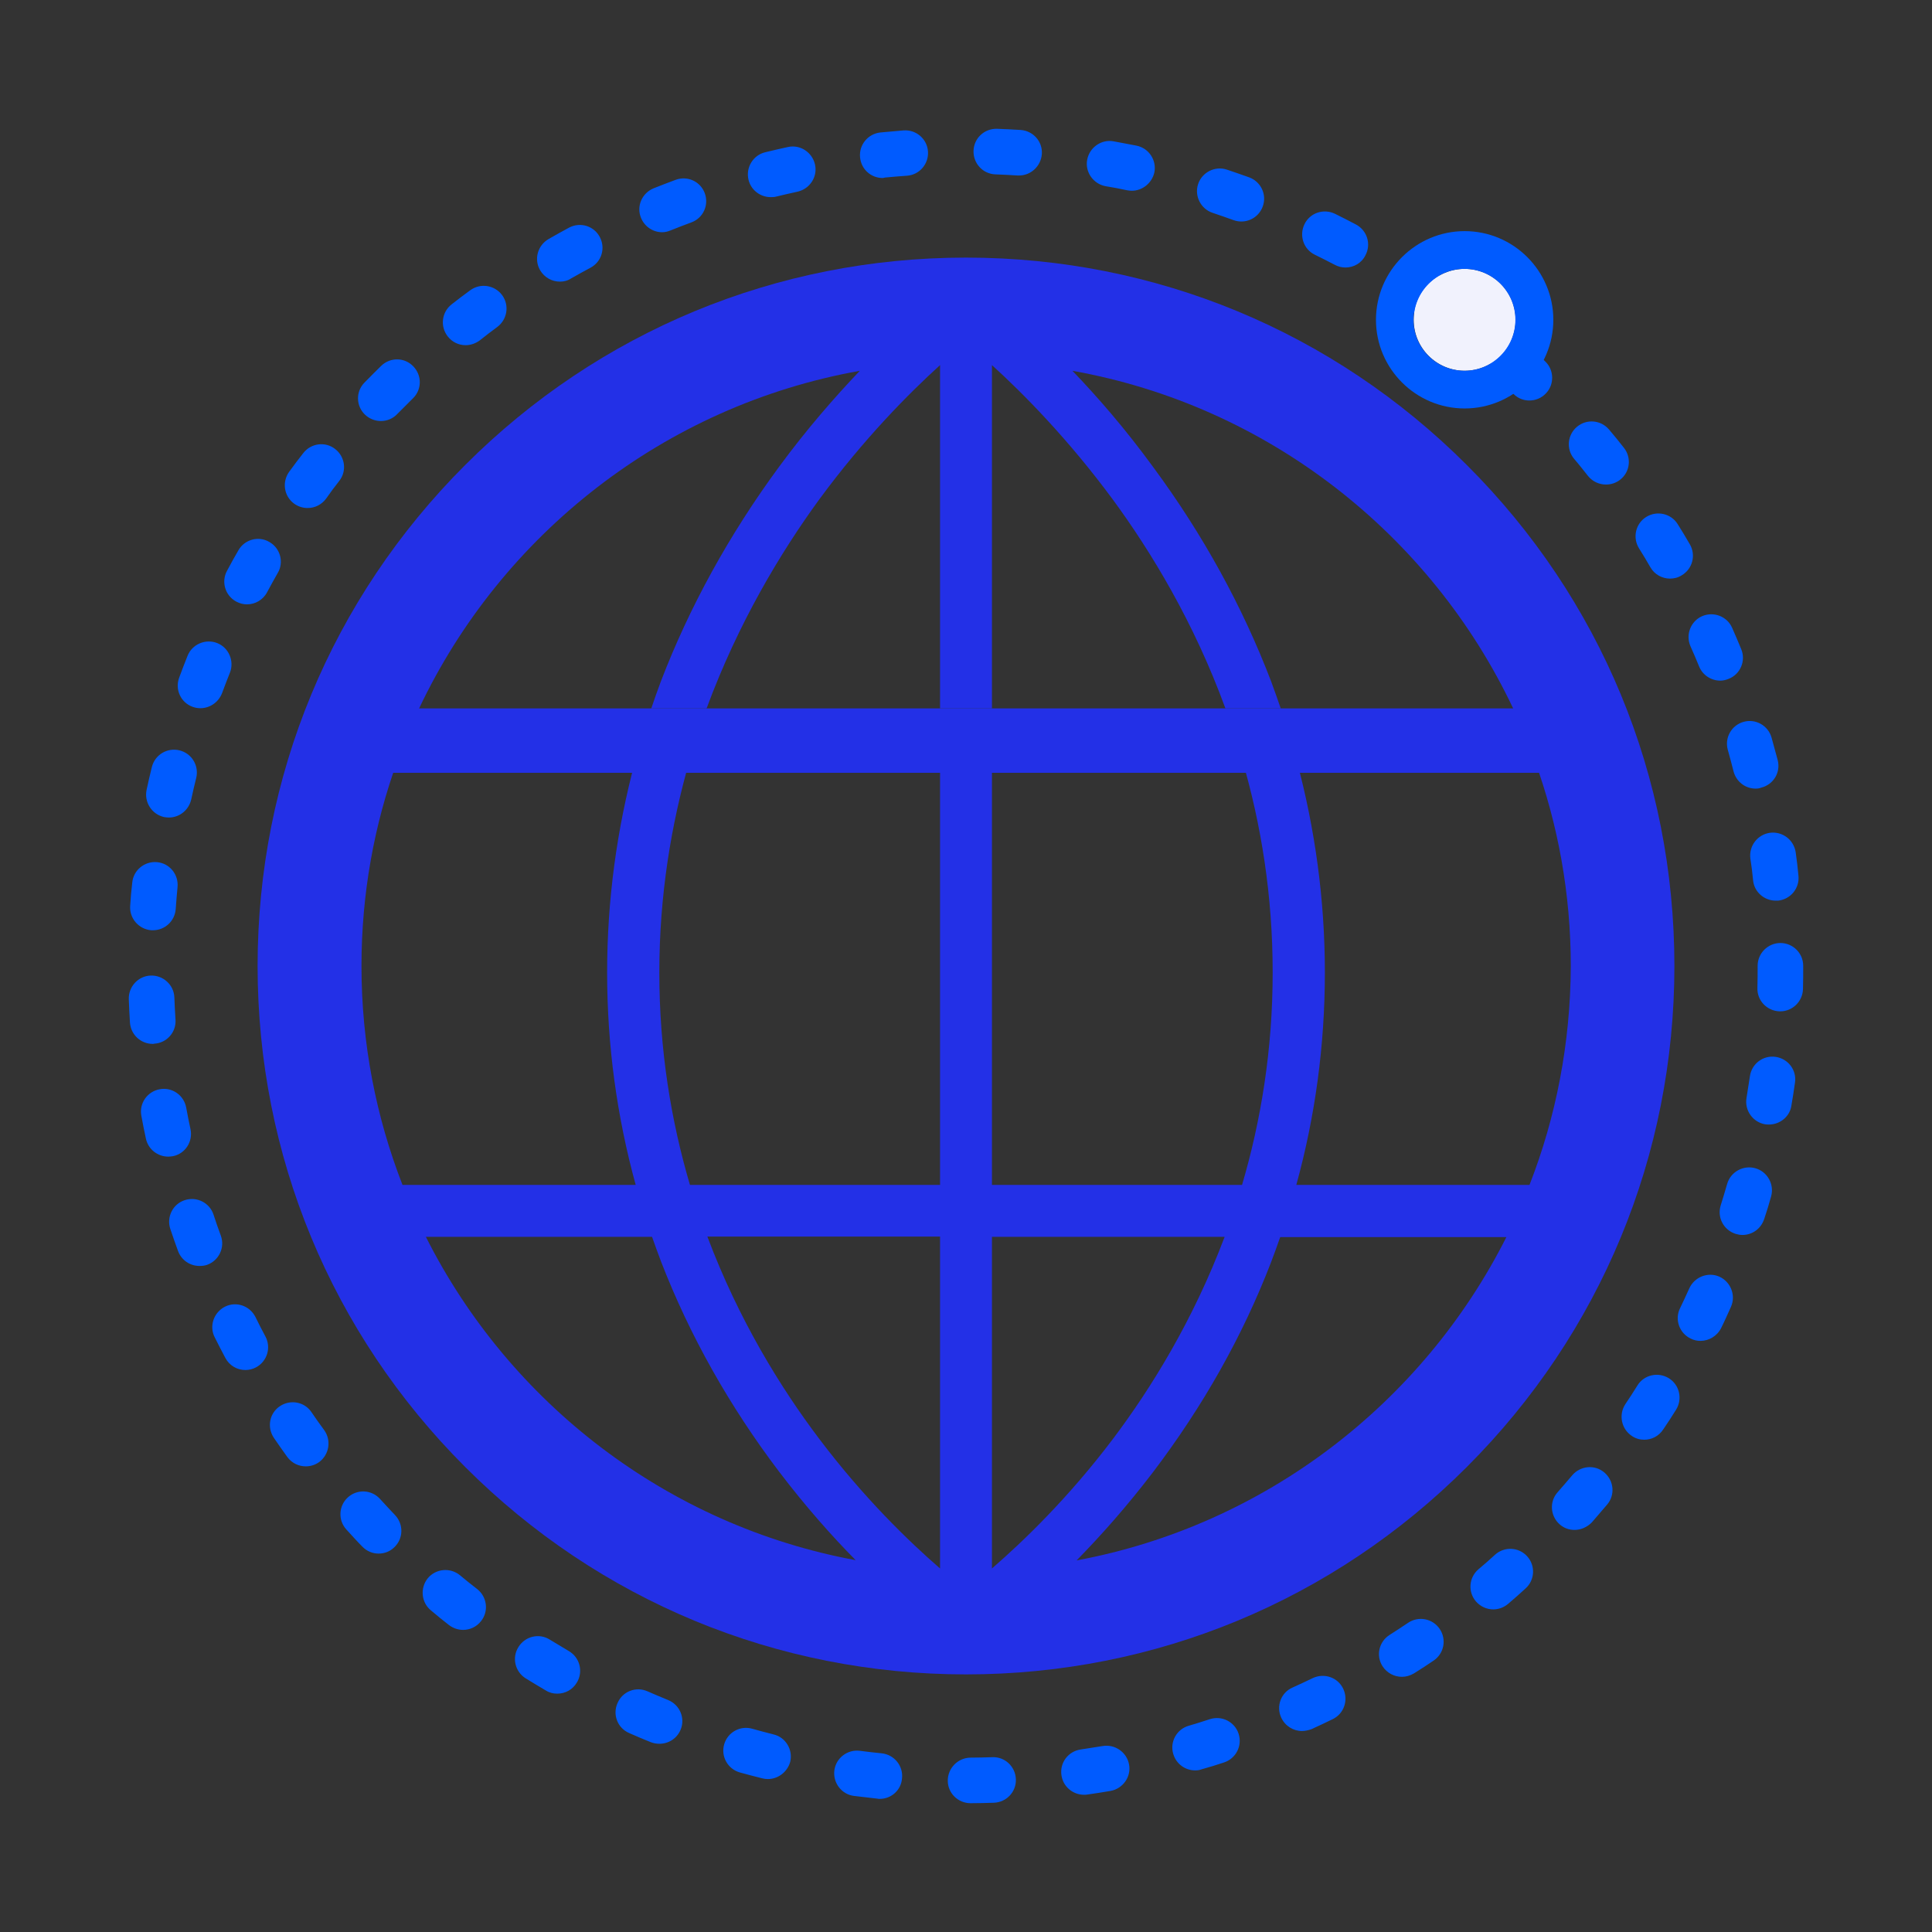
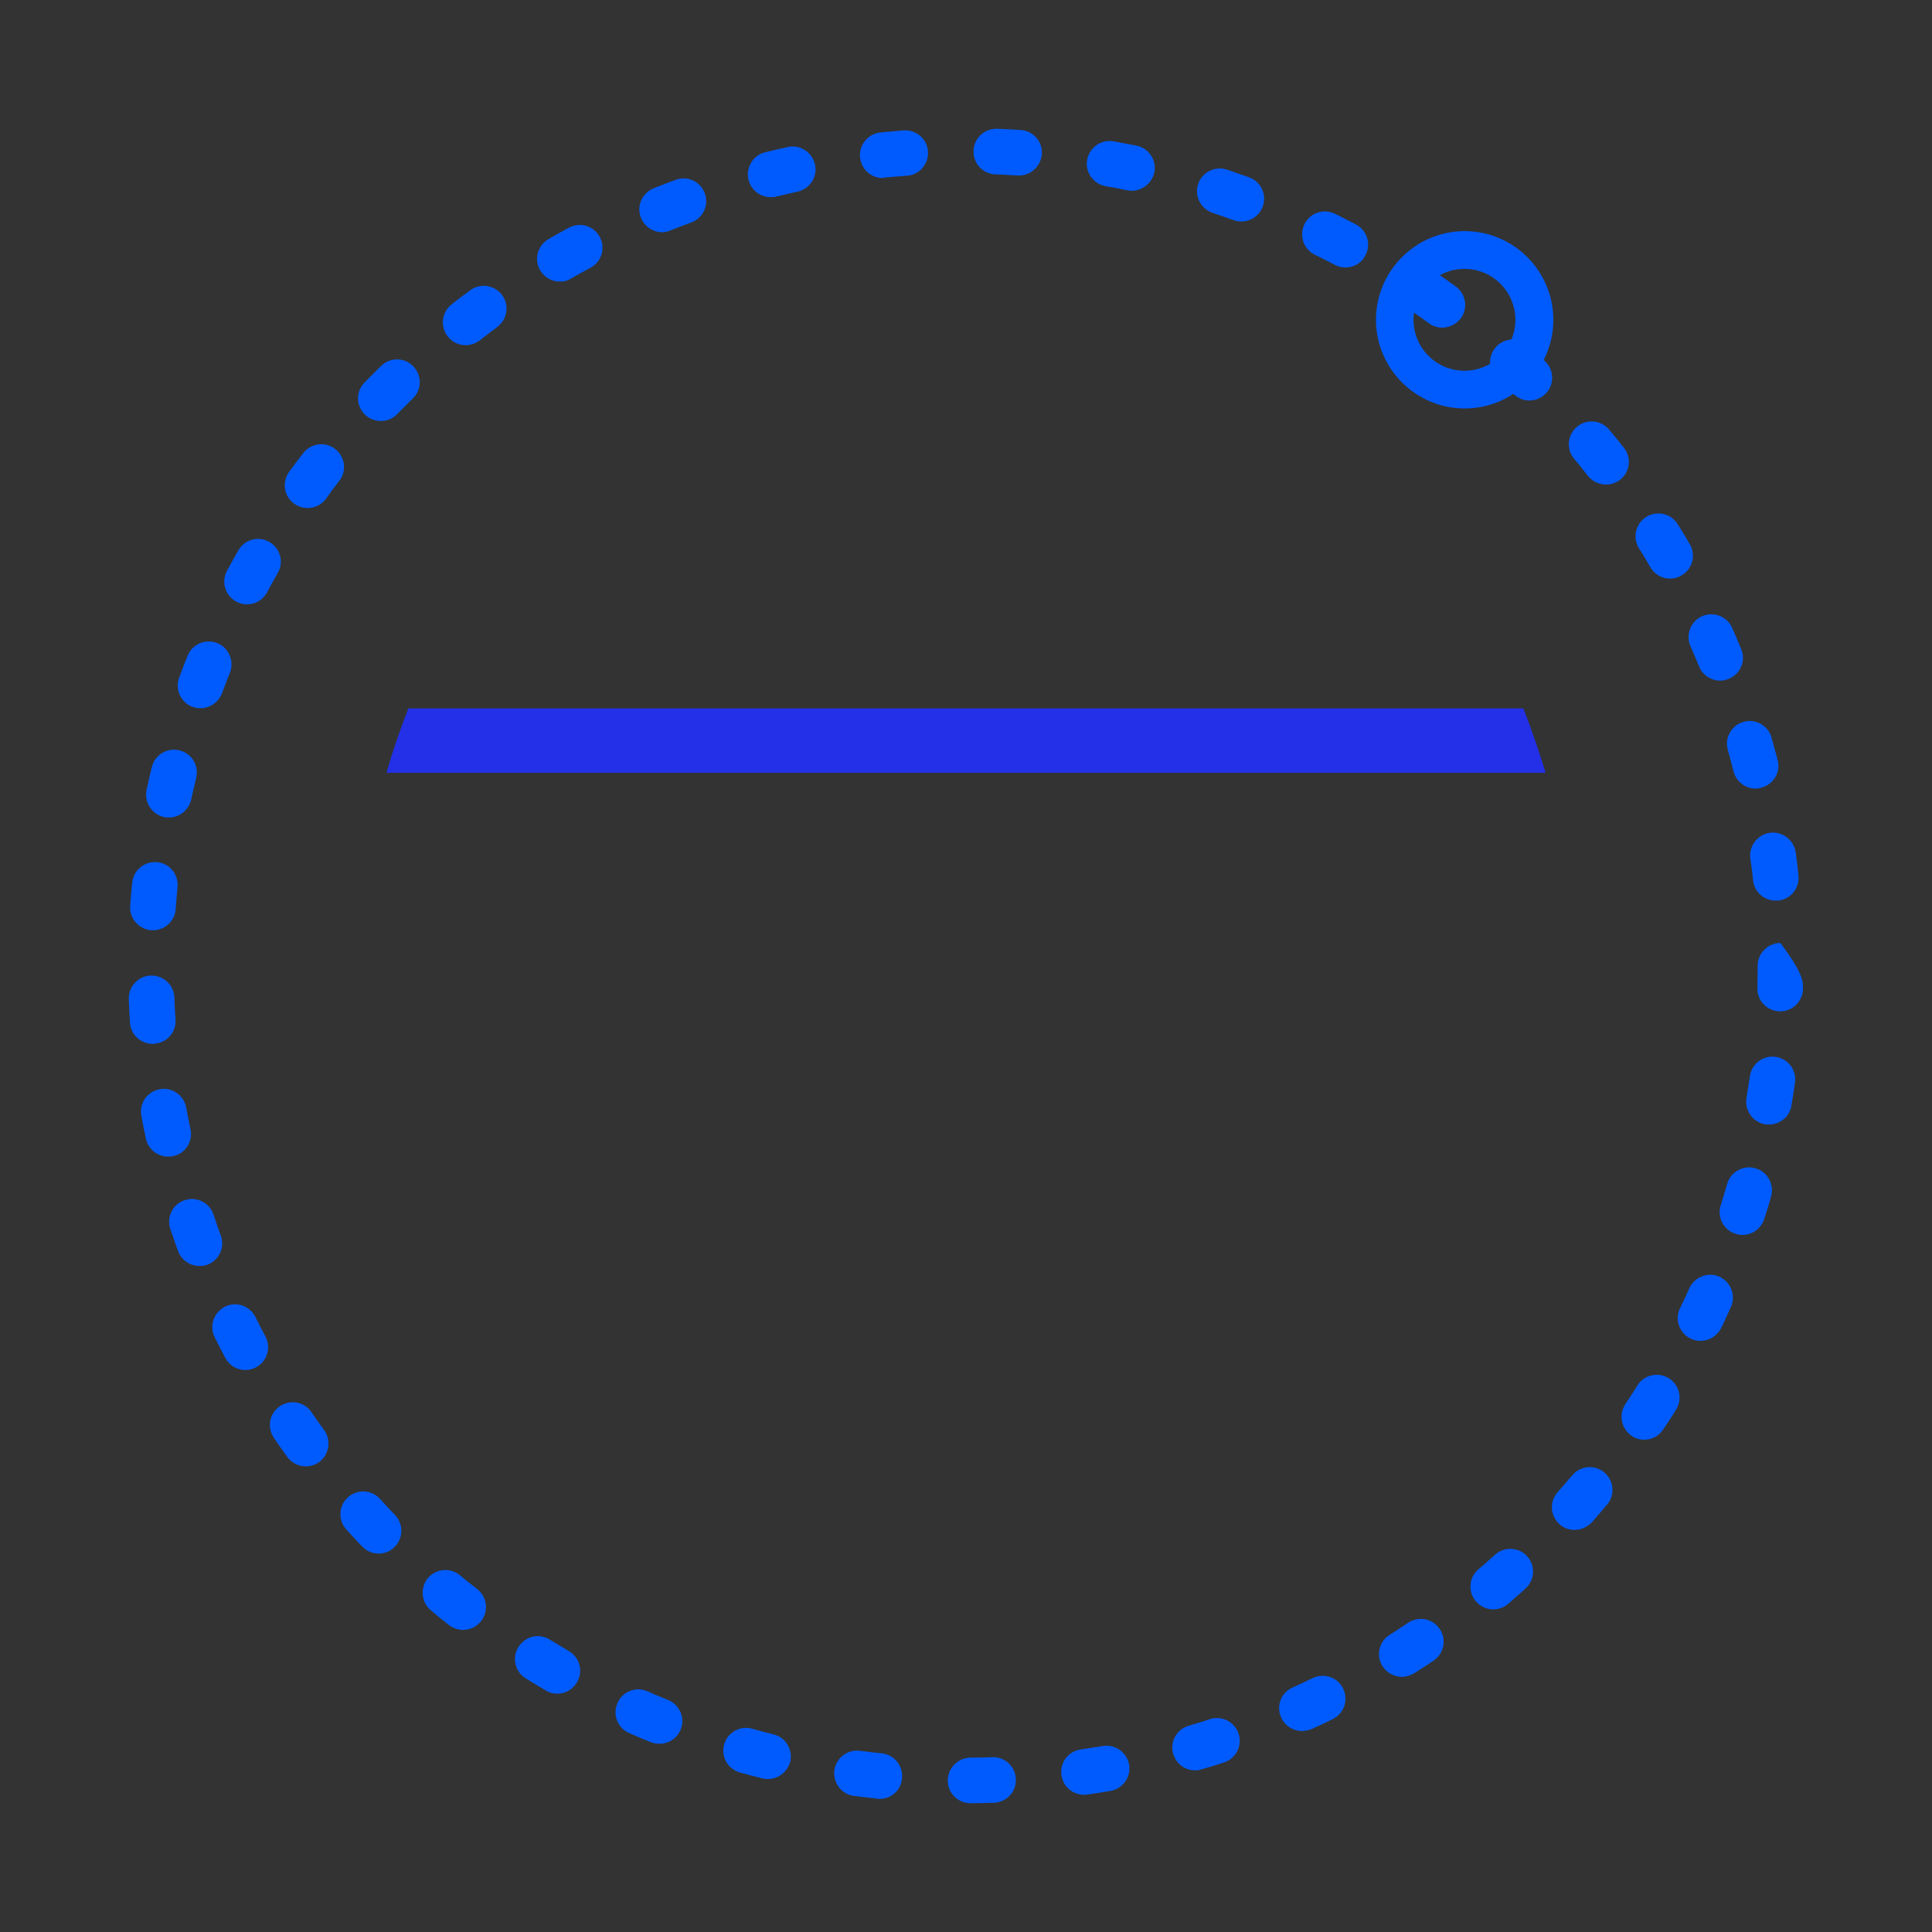
<svg xmlns="http://www.w3.org/2000/svg" width="60" height="60" viewBox="0 0 60 60" fill="none">
  <rect x="0" y="0" width="60" height="60" fill="#333333" stroke="none" />
-   <path d="M30.142 56C29.753 56 29.434 55.689 29.434 55.3C29.434 54.911 29.746 54.593 30.135 54.585C30.361 54.585 30.594 54.578 30.821 54.571C31.21 54.557 31.535 54.861 31.549 55.257C31.563 55.646 31.259 55.972 30.863 55.986C30.637 55.993 30.389 56 30.142 56C30.149 56 30.149 56 30.142 56ZM27.32 55.866C27.298 55.866 27.27 55.866 27.242 55.858L26.52 55.774C26.131 55.724 25.863 55.363 25.912 54.981C25.962 54.593 26.322 54.324 26.704 54.373C26.931 54.401 27.157 54.43 27.383 54.451C27.772 54.493 28.055 54.84 28.013 55.229C27.985 55.597 27.68 55.866 27.32 55.866ZM33.664 55.738C33.317 55.738 33.013 55.484 32.964 55.13C32.907 54.741 33.176 54.387 33.565 54.331L34.244 54.225C34.626 54.161 34.994 54.416 35.064 54.798C35.135 55.18 34.873 55.547 34.492 55.618C34.251 55.66 34.011 55.696 33.77 55.731C33.735 55.738 33.699 55.738 33.664 55.738ZM23.847 55.25C23.79 55.25 23.734 55.243 23.677 55.229C23.444 55.172 23.21 55.109 22.977 55.045C22.602 54.939 22.383 54.55 22.489 54.175C22.595 53.8 22.984 53.581 23.359 53.687C23.578 53.751 23.804 53.807 24.024 53.864C24.406 53.956 24.632 54.345 24.54 54.72C24.448 55.038 24.158 55.25 23.847 55.25ZM37.115 54.981C36.811 54.981 36.529 54.783 36.437 54.472C36.323 54.097 36.543 53.701 36.917 53.595C37.137 53.532 37.356 53.461 37.575 53.39C37.95 53.27 38.346 53.475 38.466 53.843C38.587 54.218 38.382 54.614 38.014 54.734C37.787 54.812 37.547 54.883 37.321 54.946C37.25 54.974 37.186 54.981 37.115 54.981ZM20.48 54.154C20.388 54.154 20.303 54.14 20.211 54.105C19.985 54.013 19.759 53.921 19.54 53.822C19.179 53.666 19.016 53.249 19.179 52.888C19.334 52.527 19.752 52.365 20.112 52.527C20.325 52.619 20.537 52.711 20.749 52.796C21.11 52.944 21.287 53.355 21.138 53.715C21.025 53.991 20.763 54.154 20.48 54.154ZM40.433 53.758C40.164 53.758 39.909 53.602 39.789 53.341C39.626 52.987 39.782 52.563 40.143 52.407C40.348 52.315 40.56 52.216 40.765 52.117C41.119 51.947 41.543 52.089 41.713 52.442C41.883 52.796 41.741 53.22 41.388 53.39C41.168 53.496 40.949 53.602 40.73 53.701C40.624 53.737 40.525 53.758 40.433 53.758ZM17.305 52.598C17.184 52.598 17.064 52.57 16.951 52.499C16.746 52.379 16.534 52.251 16.328 52.124C15.996 51.919 15.89 51.48 16.102 51.148C16.307 50.816 16.746 50.709 17.078 50.922C17.276 51.042 17.474 51.162 17.665 51.275C18.005 51.473 18.118 51.905 17.92 52.244C17.785 52.478 17.552 52.598 17.305 52.598ZM43.538 52.075C43.304 52.075 43.078 51.961 42.937 51.749C42.724 51.417 42.823 50.985 43.156 50.773C43.347 50.653 43.538 50.526 43.729 50.398C43.806 50.346 43.892 50.31 43.983 50.291C44.075 50.272 44.169 50.272 44.26 50.289C44.351 50.307 44.438 50.343 44.516 50.394C44.593 50.446 44.66 50.512 44.712 50.589C44.764 50.666 44.8 50.753 44.819 50.844C44.838 50.935 44.838 51.029 44.821 51.12C44.803 51.212 44.767 51.299 44.716 51.376C44.664 51.454 44.598 51.52 44.521 51.572C44.323 51.707 44.118 51.841 43.913 51.968C43.792 52.039 43.665 52.075 43.538 52.075ZM14.383 50.618C14.228 50.618 14.079 50.568 13.945 50.469C13.754 50.321 13.563 50.165 13.379 50.009C13.082 49.762 13.04 49.316 13.287 49.012C13.535 48.715 13.98 48.672 14.284 48.92C14.461 49.069 14.638 49.21 14.822 49.352C15.126 49.592 15.183 50.038 14.942 50.342C14.801 50.526 14.588 50.618 14.383 50.618ZM46.374 49.981C46.176 49.981 45.978 49.896 45.836 49.733C45.582 49.436 45.617 48.991 45.914 48.736C46.091 48.588 46.261 48.439 46.43 48.283C46.72 48.022 47.166 48.043 47.428 48.333C47.689 48.623 47.668 49.069 47.378 49.33C47.201 49.493 47.017 49.656 46.834 49.811C46.699 49.924 46.536 49.981 46.374 49.981ZM11.759 48.248C11.575 48.248 11.392 48.177 11.25 48.029C11.08 47.859 10.918 47.675 10.755 47.498C10.493 47.209 10.515 46.763 10.805 46.501C11.095 46.239 11.54 46.261 11.802 46.551C11.957 46.72 12.113 46.89 12.269 47.053C12.537 47.336 12.53 47.781 12.247 48.05C12.113 48.184 11.936 48.248 11.759 48.248ZM48.899 47.513C48.729 47.513 48.566 47.456 48.432 47.336C48.142 47.074 48.114 46.629 48.376 46.339C48.524 46.169 48.68 45.992 48.828 45.815C49.083 45.518 49.528 45.476 49.825 45.73C50.123 45.985 50.165 46.43 49.91 46.727C49.755 46.911 49.592 47.095 49.436 47.279C49.288 47.428 49.097 47.513 48.899 47.513ZM9.496 45.539C9.277 45.539 9.065 45.44 8.923 45.249C8.782 45.051 8.64 44.853 8.506 44.655C8.287 44.33 8.364 43.891 8.69 43.672C9.015 43.453 9.454 43.531 9.673 43.856C9.8 44.047 9.935 44.231 10.069 44.415C10.295 44.733 10.225 45.172 9.913 45.405C9.786 45.497 9.638 45.539 9.496 45.539ZM51.063 44.712C50.929 44.712 50.794 44.676 50.674 44.592C50.349 44.372 50.264 43.934 50.476 43.608C50.603 43.417 50.731 43.226 50.851 43.028C51.056 42.696 51.495 42.597 51.827 42.802C52.159 43.007 52.258 43.446 52.053 43.778C51.926 43.983 51.792 44.188 51.657 44.386C51.516 44.606 51.289 44.712 51.063 44.712ZM7.622 42.547C7.367 42.547 7.127 42.413 6.999 42.173C6.886 41.96 6.773 41.741 6.667 41.529C6.49 41.182 6.639 40.758 6.985 40.581C7.339 40.404 7.756 40.553 7.933 40.9C8.032 41.105 8.138 41.31 8.244 41.508C8.428 41.854 8.294 42.279 7.954 42.463C7.848 42.519 7.735 42.547 7.622 42.547ZM52.81 41.642C52.704 41.642 52.605 41.621 52.506 41.571C52.152 41.402 52.004 40.977 52.174 40.631C52.273 40.426 52.372 40.213 52.464 40.008C52.626 39.655 53.044 39.492 53.397 39.648C53.751 39.81 53.913 40.228 53.758 40.581C53.659 40.8 53.56 41.027 53.454 41.239C53.327 41.494 53.072 41.642 52.81 41.642ZM6.193 39.315C5.903 39.315 5.634 39.138 5.528 38.848C5.443 38.622 5.366 38.389 5.288 38.162C5.167 37.794 5.366 37.391 5.74 37.271C6.108 37.151 6.511 37.349 6.632 37.724C6.702 37.943 6.78 38.162 6.858 38.374C6.992 38.742 6.801 39.145 6.434 39.28C6.356 39.308 6.271 39.315 6.193 39.315ZM54.111 38.353C54.041 38.353 53.97 38.339 53.899 38.318C53.525 38.198 53.319 37.802 53.44 37.427C53.51 37.208 53.574 36.988 53.638 36.769C53.744 36.394 54.14 36.175 54.515 36.281C54.89 36.387 55.109 36.783 55.003 37.158C54.939 37.391 54.868 37.625 54.791 37.851C54.691 38.162 54.416 38.353 54.111 38.353ZM5.224 35.92C4.899 35.92 4.602 35.694 4.531 35.361C4.481 35.128 4.432 34.888 4.389 34.647C4.319 34.265 4.573 33.897 4.962 33.827C5.344 33.756 5.712 34.011 5.783 34.4C5.825 34.626 5.868 34.852 5.917 35.072C5.995 35.453 5.755 35.828 5.373 35.906C5.323 35.913 5.274 35.92 5.224 35.92ZM54.939 34.923C54.904 34.923 54.861 34.923 54.819 34.916C54.437 34.852 54.175 34.484 54.239 34.102L54.345 33.423C54.401 33.035 54.755 32.766 55.144 32.822C55.533 32.879 55.802 33.233 55.745 33.621C55.71 33.862 55.675 34.102 55.632 34.343C55.583 34.675 55.279 34.923 54.939 34.923ZM4.743 32.419C4.375 32.419 4.064 32.136 4.036 31.761C4.022 31.521 4.008 31.273 4 31.033C3.986 30.644 4.29 30.311 4.679 30.297C5.068 30.283 5.401 30.587 5.415 30.976C5.422 31.203 5.436 31.436 5.45 31.662C5.479 32.051 5.182 32.391 4.793 32.412C4.771 32.419 4.757 32.419 4.743 32.419ZM55.286 31.408H55.264C54.875 31.394 54.564 31.075 54.578 30.679C54.585 30.453 54.585 30.22 54.585 29.993C54.585 29.604 54.904 29.286 55.293 29.286C55.682 29.286 56 29.604 56 29.993C56 30.234 56 30.481 55.993 30.722C55.979 31.104 55.668 31.408 55.286 31.408ZM4.75 28.89H4.701C4.312 28.861 4.015 28.522 4.043 28.133C4.057 27.892 4.078 27.652 4.107 27.412C4.142 27.023 4.489 26.74 4.878 26.775C5.267 26.81 5.549 27.157 5.514 27.546C5.493 27.772 5.472 28.006 5.457 28.232C5.429 28.607 5.118 28.89 4.75 28.89ZM55.144 27.97C54.791 27.97 54.479 27.702 54.444 27.341C54.423 27.114 54.395 26.888 54.359 26.662C54.31 26.273 54.578 25.919 54.967 25.863C55.356 25.813 55.71 26.082 55.767 26.471C55.802 26.711 55.83 26.952 55.852 27.192C55.894 27.581 55.611 27.928 55.222 27.97H55.144ZM5.245 25.389C5.196 25.389 5.146 25.382 5.097 25.375C4.715 25.29 4.474 24.915 4.552 24.533C4.602 24.293 4.658 24.059 4.715 23.826C4.807 23.444 5.189 23.21 5.571 23.302C5.953 23.394 6.186 23.776 6.094 24.158C6.037 24.377 5.988 24.604 5.938 24.83C5.861 25.162 5.571 25.389 5.245 25.389ZM54.522 24.491C54.203 24.491 53.921 24.278 53.836 23.953C53.779 23.734 53.722 23.507 53.659 23.288C53.553 22.913 53.772 22.524 54.147 22.418C54.522 22.312 54.911 22.531 55.017 22.906L55.208 23.606C55.307 23.988 55.074 24.37 54.691 24.462C54.642 24.483 54.585 24.491 54.522 24.491ZM6.221 21.994C6.144 21.994 6.059 21.98 5.981 21.951C5.613 21.817 5.429 21.414 5.564 21.046C5.648 20.82 5.733 20.593 5.825 20.367C5.967 20.006 6.384 19.829 6.745 19.971C7.105 20.112 7.282 20.53 7.141 20.89C7.056 21.103 6.971 21.322 6.893 21.534C6.78 21.817 6.511 21.994 6.221 21.994ZM53.425 21.138C53.15 21.138 52.881 20.975 52.768 20.699C52.683 20.487 52.591 20.275 52.499 20.07C52.343 19.709 52.506 19.292 52.86 19.136C53.22 18.981 53.638 19.143 53.793 19.497C53.892 19.716 53.984 19.943 54.076 20.162C54.225 20.523 54.048 20.94 53.687 21.081C53.602 21.117 53.51 21.138 53.425 21.138ZM7.671 18.769C7.558 18.769 7.445 18.74 7.339 18.684C6.992 18.5 6.865 18.068 7.049 17.729C7.162 17.517 7.282 17.297 7.403 17.092C7.593 16.753 8.032 16.633 8.364 16.831C8.704 17.022 8.824 17.46 8.626 17.793C8.513 17.991 8.4 18.196 8.294 18.394C8.166 18.634 7.919 18.769 7.671 18.769ZM51.862 17.969C51.622 17.969 51.381 17.842 51.254 17.616C51.141 17.418 51.021 17.22 50.901 17.029C50.695 16.696 50.794 16.258 51.127 16.053C51.459 15.848 51.898 15.947 52.103 16.279C52.23 16.484 52.358 16.689 52.478 16.901C52.676 17.241 52.563 17.672 52.223 17.87C52.11 17.941 51.983 17.969 51.862 17.969ZM9.553 15.777C9.411 15.777 9.263 15.734 9.135 15.642C8.817 15.409 8.753 14.97 8.98 14.652C9.121 14.454 9.27 14.263 9.418 14.072C9.659 13.761 10.104 13.704 10.409 13.945C10.72 14.185 10.776 14.631 10.536 14.935C10.394 15.112 10.26 15.296 10.126 15.487C9.984 15.678 9.772 15.777 9.553 15.777ZM49.875 15.048C49.663 15.048 49.458 14.956 49.316 14.78C49.175 14.603 49.033 14.419 48.885 14.249C48.637 13.952 48.672 13.506 48.977 13.252C49.274 13.004 49.719 13.04 49.974 13.344C50.13 13.528 50.285 13.719 50.434 13.909C50.674 14.214 50.625 14.659 50.313 14.9C50.186 14.999 50.031 15.048 49.875 15.048ZM11.83 13.075C11.653 13.075 11.476 13.011 11.335 12.877C11.052 12.608 11.045 12.155 11.321 11.88C11.491 11.71 11.66 11.533 11.837 11.363C12.12 11.088 12.566 11.095 12.835 11.377C13.11 11.66 13.103 12.106 12.82 12.375L12.332 12.863C12.198 13.004 12.014 13.075 11.83 13.075ZM47.498 12.438C47.322 12.438 47.145 12.375 47.01 12.24C46.848 12.085 46.678 11.922 46.508 11.774C46.218 11.512 46.197 11.066 46.459 10.776C46.72 10.486 47.166 10.465 47.456 10.727C47.633 10.889 47.817 11.059 47.986 11.222C48.269 11.491 48.276 11.943 48.008 12.219C47.873 12.361 47.689 12.438 47.498 12.438ZM14.461 10.72C14.249 10.72 14.044 10.628 13.902 10.444C13.662 10.133 13.719 9.694 14.023 9.454C14.214 9.305 14.405 9.157 14.603 9.015C14.921 8.782 15.36 8.852 15.593 9.164C15.826 9.482 15.755 9.92 15.444 10.154C15.26 10.288 15.076 10.43 14.9 10.571C14.765 10.67 14.61 10.72 14.461 10.72ZM44.789 10.175C44.648 10.175 44.5 10.133 44.379 10.041C44.195 9.906 44.005 9.772 43.813 9.645C43.488 9.425 43.41 8.987 43.63 8.661C43.849 8.336 44.287 8.258 44.613 8.478C44.811 8.612 45.016 8.753 45.207 8.895C45.525 9.121 45.596 9.567 45.37 9.885C45.221 10.069 45.009 10.175 44.789 10.175ZM17.389 8.746C17.142 8.746 16.908 8.619 16.774 8.393C16.576 8.053 16.696 7.622 17.036 7.424C17.248 7.303 17.46 7.183 17.672 7.07C18.019 6.886 18.443 7.013 18.627 7.36C18.811 7.707 18.684 8.131 18.337 8.315C18.139 8.421 17.934 8.534 17.736 8.647C17.63 8.718 17.51 8.746 17.389 8.746ZM41.784 8.308C41.67 8.308 41.557 8.28 41.451 8.223C41.246 8.117 41.041 8.011 40.836 7.912C40.482 7.742 40.341 7.318 40.511 6.964C40.68 6.61 41.105 6.469 41.458 6.639C41.678 6.745 41.89 6.858 42.109 6.971C42.456 7.155 42.59 7.579 42.406 7.926C42.286 8.173 42.038 8.308 41.784 8.308ZM20.565 7.212C20.282 7.212 20.02 7.042 19.907 6.766C19.759 6.405 19.936 5.995 20.303 5.846C20.53 5.755 20.756 5.67 20.982 5.585C21.35 5.45 21.753 5.634 21.888 6.002C22.022 6.37 21.838 6.773 21.47 6.907C21.258 6.985 21.039 7.07 20.827 7.155C20.742 7.19 20.657 7.212 20.565 7.212ZM38.551 6.879C38.474 6.879 38.389 6.865 38.311 6.837C38.092 6.759 37.872 6.681 37.66 6.61C37.292 6.49 37.087 6.087 37.208 5.719C37.328 5.351 37.731 5.146 38.099 5.267C38.325 5.344 38.558 5.422 38.792 5.507C39.16 5.641 39.35 6.045 39.216 6.412C39.11 6.702 38.841 6.879 38.551 6.879ZM23.932 6.122C23.613 6.122 23.323 5.903 23.246 5.585C23.154 5.203 23.387 4.821 23.762 4.729C23.995 4.672 24.236 4.616 24.469 4.566C24.851 4.481 25.226 4.729 25.311 5.111C25.396 5.493 25.148 5.868 24.766 5.953C24.547 6.002 24.321 6.052 24.094 6.108C24.045 6.122 23.981 6.122 23.932 6.122ZM35.149 5.924C35.1 5.924 35.05 5.917 35.008 5.91C34.788 5.861 34.555 5.818 34.336 5.783C33.954 5.712 33.692 5.344 33.763 4.962C33.834 4.58 34.202 4.319 34.583 4.389C34.824 4.432 35.064 4.481 35.298 4.524C35.68 4.602 35.927 4.977 35.849 5.358C35.772 5.691 35.475 5.924 35.149 5.924ZM27.412 5.528C27.051 5.528 26.747 5.259 26.711 4.892C26.669 4.503 26.952 4.156 27.341 4.114L28.062 4.05C28.451 4.022 28.791 4.312 28.819 4.701C28.847 5.09 28.557 5.429 28.168 5.457C27.942 5.472 27.709 5.493 27.482 5.514C27.454 5.521 27.433 5.528 27.412 5.528ZM31.648 5.45H31.599C31.372 5.436 31.139 5.422 30.913 5.415C30.524 5.401 30.22 5.076 30.234 4.679C30.248 4.29 30.573 3.986 30.969 4C31.21 4.008 31.457 4.022 31.698 4.036C32.087 4.064 32.384 4.397 32.355 4.786C32.327 5.16 32.016 5.45 31.648 5.45Z" fill="#005BFF" />
-   <path d="M45.486 8.35C44.613 8.35 43.904 9.059 43.904 9.932C43.904 10.805 44.613 11.514 45.486 11.514C46.359 11.514 47.068 10.805 47.068 9.932C47.068 9.059 46.359 8.35 45.486 8.35Z" fill="#F1F2FD" />
+   <path d="M30.142 56C29.753 56 29.434 55.689 29.434 55.3C29.434 54.911 29.746 54.593 30.135 54.585C30.361 54.585 30.594 54.578 30.821 54.571C31.21 54.557 31.535 54.861 31.549 55.257C31.563 55.646 31.259 55.972 30.863 55.986C30.637 55.993 30.389 56 30.142 56C30.149 56 30.149 56 30.142 56ZM27.32 55.866C27.298 55.866 27.27 55.866 27.242 55.858L26.52 55.774C26.131 55.724 25.863 55.363 25.912 54.981C25.962 54.593 26.322 54.324 26.704 54.373C26.931 54.401 27.157 54.43 27.383 54.451C27.772 54.493 28.055 54.84 28.013 55.229C27.985 55.597 27.68 55.866 27.32 55.866ZM33.664 55.738C33.317 55.738 33.013 55.484 32.964 55.13C32.907 54.741 33.176 54.387 33.565 54.331L34.244 54.225C34.626 54.161 34.994 54.416 35.064 54.798C35.135 55.18 34.873 55.547 34.492 55.618C34.251 55.66 34.011 55.696 33.77 55.731C33.735 55.738 33.699 55.738 33.664 55.738ZM23.847 55.25C23.79 55.25 23.734 55.243 23.677 55.229C23.444 55.172 23.21 55.109 22.977 55.045C22.602 54.939 22.383 54.55 22.489 54.175C22.595 53.8 22.984 53.581 23.359 53.687C23.578 53.751 23.804 53.807 24.024 53.864C24.406 53.956 24.632 54.345 24.54 54.72C24.448 55.038 24.158 55.25 23.847 55.25ZM37.115 54.981C36.811 54.981 36.529 54.783 36.437 54.472C36.323 54.097 36.543 53.701 36.917 53.595C37.137 53.532 37.356 53.461 37.575 53.39C37.95 53.27 38.346 53.475 38.466 53.843C38.587 54.218 38.382 54.614 38.014 54.734C37.787 54.812 37.547 54.883 37.321 54.946C37.25 54.974 37.186 54.981 37.115 54.981ZM20.48 54.154C20.388 54.154 20.303 54.14 20.211 54.105C19.985 54.013 19.759 53.921 19.54 53.822C19.179 53.666 19.016 53.249 19.179 52.888C19.334 52.527 19.752 52.365 20.112 52.527C20.325 52.619 20.537 52.711 20.749 52.796C21.11 52.944 21.287 53.355 21.138 53.715C21.025 53.991 20.763 54.154 20.48 54.154ZM40.433 53.758C40.164 53.758 39.909 53.602 39.789 53.341C39.626 52.987 39.782 52.563 40.143 52.407C40.348 52.315 40.56 52.216 40.765 52.117C41.119 51.947 41.543 52.089 41.713 52.442C41.883 52.796 41.741 53.22 41.388 53.39C41.168 53.496 40.949 53.602 40.73 53.701C40.624 53.737 40.525 53.758 40.433 53.758ZM17.305 52.598C17.184 52.598 17.064 52.57 16.951 52.499C16.746 52.379 16.534 52.251 16.328 52.124C15.996 51.919 15.89 51.48 16.102 51.148C16.307 50.816 16.746 50.709 17.078 50.922C17.276 51.042 17.474 51.162 17.665 51.275C18.005 51.473 18.118 51.905 17.92 52.244C17.785 52.478 17.552 52.598 17.305 52.598ZM43.538 52.075C43.304 52.075 43.078 51.961 42.937 51.749C42.724 51.417 42.823 50.985 43.156 50.773C43.347 50.653 43.538 50.526 43.729 50.398C43.806 50.346 43.892 50.31 43.983 50.291C44.075 50.272 44.169 50.272 44.26 50.289C44.351 50.307 44.438 50.343 44.516 50.394C44.593 50.446 44.66 50.512 44.712 50.589C44.764 50.666 44.8 50.753 44.819 50.844C44.838 50.935 44.838 51.029 44.821 51.12C44.803 51.212 44.767 51.299 44.716 51.376C44.664 51.454 44.598 51.52 44.521 51.572C44.323 51.707 44.118 51.841 43.913 51.968C43.792 52.039 43.665 52.075 43.538 52.075ZM14.383 50.618C14.228 50.618 14.079 50.568 13.945 50.469C13.754 50.321 13.563 50.165 13.379 50.009C13.082 49.762 13.04 49.316 13.287 49.012C13.535 48.715 13.98 48.672 14.284 48.92C14.461 49.069 14.638 49.21 14.822 49.352C15.126 49.592 15.183 50.038 14.942 50.342C14.801 50.526 14.588 50.618 14.383 50.618ZM46.374 49.981C46.176 49.981 45.978 49.896 45.836 49.733C45.582 49.436 45.617 48.991 45.914 48.736C46.091 48.588 46.261 48.439 46.43 48.283C46.72 48.022 47.166 48.043 47.428 48.333C47.689 48.623 47.668 49.069 47.378 49.33C47.201 49.493 47.017 49.656 46.834 49.811C46.699 49.924 46.536 49.981 46.374 49.981ZM11.759 48.248C11.575 48.248 11.392 48.177 11.25 48.029C11.08 47.859 10.918 47.675 10.755 47.498C10.493 47.209 10.515 46.763 10.805 46.501C11.095 46.239 11.54 46.261 11.802 46.551C11.957 46.72 12.113 46.89 12.269 47.053C12.537 47.336 12.53 47.781 12.247 48.05C12.113 48.184 11.936 48.248 11.759 48.248ZM48.899 47.513C48.729 47.513 48.566 47.456 48.432 47.336C48.142 47.074 48.114 46.629 48.376 46.339C48.524 46.169 48.68 45.992 48.828 45.815C49.083 45.518 49.528 45.476 49.825 45.73C50.123 45.985 50.165 46.43 49.91 46.727C49.755 46.911 49.592 47.095 49.436 47.279C49.288 47.428 49.097 47.513 48.899 47.513ZM9.496 45.539C9.277 45.539 9.065 45.44 8.923 45.249C8.782 45.051 8.64 44.853 8.506 44.655C8.287 44.33 8.364 43.891 8.69 43.672C9.015 43.453 9.454 43.531 9.673 43.856C9.8 44.047 9.935 44.231 10.069 44.415C10.295 44.733 10.225 45.172 9.913 45.405C9.786 45.497 9.638 45.539 9.496 45.539ZM51.063 44.712C50.929 44.712 50.794 44.676 50.674 44.592C50.349 44.372 50.264 43.934 50.476 43.608C50.603 43.417 50.731 43.226 50.851 43.028C51.056 42.696 51.495 42.597 51.827 42.802C52.159 43.007 52.258 43.446 52.053 43.778C51.926 43.983 51.792 44.188 51.657 44.386C51.516 44.606 51.289 44.712 51.063 44.712ZM7.622 42.547C7.367 42.547 7.127 42.413 6.999 42.173C6.886 41.96 6.773 41.741 6.667 41.529C6.49 41.182 6.639 40.758 6.985 40.581C7.339 40.404 7.756 40.553 7.933 40.9C8.032 41.105 8.138 41.31 8.244 41.508C8.428 41.854 8.294 42.279 7.954 42.463C7.848 42.519 7.735 42.547 7.622 42.547ZM52.81 41.642C52.704 41.642 52.605 41.621 52.506 41.571C52.152 41.402 52.004 40.977 52.174 40.631C52.273 40.426 52.372 40.213 52.464 40.008C52.626 39.655 53.044 39.492 53.397 39.648C53.751 39.81 53.913 40.228 53.758 40.581C53.659 40.8 53.56 41.027 53.454 41.239C53.327 41.494 53.072 41.642 52.81 41.642ZM6.193 39.315C5.903 39.315 5.634 39.138 5.528 38.848C5.443 38.622 5.366 38.389 5.288 38.162C5.167 37.794 5.366 37.391 5.74 37.271C6.108 37.151 6.511 37.349 6.632 37.724C6.702 37.943 6.78 38.162 6.858 38.374C6.992 38.742 6.801 39.145 6.434 39.28C6.356 39.308 6.271 39.315 6.193 39.315ZM54.111 38.353C54.041 38.353 53.97 38.339 53.899 38.318C53.525 38.198 53.319 37.802 53.44 37.427C53.51 37.208 53.574 36.988 53.638 36.769C53.744 36.394 54.14 36.175 54.515 36.281C54.89 36.387 55.109 36.783 55.003 37.158C54.939 37.391 54.868 37.625 54.791 37.851C54.691 38.162 54.416 38.353 54.111 38.353ZM5.224 35.92C4.899 35.92 4.602 35.694 4.531 35.361C4.481 35.128 4.432 34.888 4.389 34.647C4.319 34.265 4.573 33.897 4.962 33.827C5.344 33.756 5.712 34.011 5.783 34.4C5.825 34.626 5.868 34.852 5.917 35.072C5.995 35.453 5.755 35.828 5.373 35.906C5.323 35.913 5.274 35.92 5.224 35.92ZM54.939 34.923C54.904 34.923 54.861 34.923 54.819 34.916C54.437 34.852 54.175 34.484 54.239 34.102L54.345 33.423C54.401 33.035 54.755 32.766 55.144 32.822C55.533 32.879 55.802 33.233 55.745 33.621C55.71 33.862 55.675 34.102 55.632 34.343C55.583 34.675 55.279 34.923 54.939 34.923ZM4.743 32.419C4.375 32.419 4.064 32.136 4.036 31.761C4.022 31.521 4.008 31.273 4 31.033C3.986 30.644 4.29 30.311 4.679 30.297C5.068 30.283 5.401 30.587 5.415 30.976C5.422 31.203 5.436 31.436 5.45 31.662C5.479 32.051 5.182 32.391 4.793 32.412C4.771 32.419 4.757 32.419 4.743 32.419ZM55.286 31.408H55.264C54.875 31.394 54.564 31.075 54.578 30.679C54.585 30.453 54.585 30.22 54.585 29.993C54.585 29.604 54.904 29.286 55.293 29.286C56 30.234 56 30.481 55.993 30.722C55.979 31.104 55.668 31.408 55.286 31.408ZM4.75 28.89H4.701C4.312 28.861 4.015 28.522 4.043 28.133C4.057 27.892 4.078 27.652 4.107 27.412C4.142 27.023 4.489 26.74 4.878 26.775C5.267 26.81 5.549 27.157 5.514 27.546C5.493 27.772 5.472 28.006 5.457 28.232C5.429 28.607 5.118 28.89 4.75 28.89ZM55.144 27.97C54.791 27.97 54.479 27.702 54.444 27.341C54.423 27.114 54.395 26.888 54.359 26.662C54.31 26.273 54.578 25.919 54.967 25.863C55.356 25.813 55.71 26.082 55.767 26.471C55.802 26.711 55.83 26.952 55.852 27.192C55.894 27.581 55.611 27.928 55.222 27.97H55.144ZM5.245 25.389C5.196 25.389 5.146 25.382 5.097 25.375C4.715 25.29 4.474 24.915 4.552 24.533C4.602 24.293 4.658 24.059 4.715 23.826C4.807 23.444 5.189 23.21 5.571 23.302C5.953 23.394 6.186 23.776 6.094 24.158C6.037 24.377 5.988 24.604 5.938 24.83C5.861 25.162 5.571 25.389 5.245 25.389ZM54.522 24.491C54.203 24.491 53.921 24.278 53.836 23.953C53.779 23.734 53.722 23.507 53.659 23.288C53.553 22.913 53.772 22.524 54.147 22.418C54.522 22.312 54.911 22.531 55.017 22.906L55.208 23.606C55.307 23.988 55.074 24.37 54.691 24.462C54.642 24.483 54.585 24.491 54.522 24.491ZM6.221 21.994C6.144 21.994 6.059 21.98 5.981 21.951C5.613 21.817 5.429 21.414 5.564 21.046C5.648 20.82 5.733 20.593 5.825 20.367C5.967 20.006 6.384 19.829 6.745 19.971C7.105 20.112 7.282 20.53 7.141 20.89C7.056 21.103 6.971 21.322 6.893 21.534C6.78 21.817 6.511 21.994 6.221 21.994ZM53.425 21.138C53.15 21.138 52.881 20.975 52.768 20.699C52.683 20.487 52.591 20.275 52.499 20.07C52.343 19.709 52.506 19.292 52.86 19.136C53.22 18.981 53.638 19.143 53.793 19.497C53.892 19.716 53.984 19.943 54.076 20.162C54.225 20.523 54.048 20.94 53.687 21.081C53.602 21.117 53.51 21.138 53.425 21.138ZM7.671 18.769C7.558 18.769 7.445 18.74 7.339 18.684C6.992 18.5 6.865 18.068 7.049 17.729C7.162 17.517 7.282 17.297 7.403 17.092C7.593 16.753 8.032 16.633 8.364 16.831C8.704 17.022 8.824 17.46 8.626 17.793C8.513 17.991 8.4 18.196 8.294 18.394C8.166 18.634 7.919 18.769 7.671 18.769ZM51.862 17.969C51.622 17.969 51.381 17.842 51.254 17.616C51.141 17.418 51.021 17.22 50.901 17.029C50.695 16.696 50.794 16.258 51.127 16.053C51.459 15.848 51.898 15.947 52.103 16.279C52.23 16.484 52.358 16.689 52.478 16.901C52.676 17.241 52.563 17.672 52.223 17.87C52.11 17.941 51.983 17.969 51.862 17.969ZM9.553 15.777C9.411 15.777 9.263 15.734 9.135 15.642C8.817 15.409 8.753 14.97 8.98 14.652C9.121 14.454 9.27 14.263 9.418 14.072C9.659 13.761 10.104 13.704 10.409 13.945C10.72 14.185 10.776 14.631 10.536 14.935C10.394 15.112 10.26 15.296 10.126 15.487C9.984 15.678 9.772 15.777 9.553 15.777ZM49.875 15.048C49.663 15.048 49.458 14.956 49.316 14.78C49.175 14.603 49.033 14.419 48.885 14.249C48.637 13.952 48.672 13.506 48.977 13.252C49.274 13.004 49.719 13.04 49.974 13.344C50.13 13.528 50.285 13.719 50.434 13.909C50.674 14.214 50.625 14.659 50.313 14.9C50.186 14.999 50.031 15.048 49.875 15.048ZM11.83 13.075C11.653 13.075 11.476 13.011 11.335 12.877C11.052 12.608 11.045 12.155 11.321 11.88C11.491 11.71 11.66 11.533 11.837 11.363C12.12 11.088 12.566 11.095 12.835 11.377C13.11 11.66 13.103 12.106 12.82 12.375L12.332 12.863C12.198 13.004 12.014 13.075 11.83 13.075ZM47.498 12.438C47.322 12.438 47.145 12.375 47.01 12.24C46.848 12.085 46.678 11.922 46.508 11.774C46.218 11.512 46.197 11.066 46.459 10.776C46.72 10.486 47.166 10.465 47.456 10.727C47.633 10.889 47.817 11.059 47.986 11.222C48.269 11.491 48.276 11.943 48.008 12.219C47.873 12.361 47.689 12.438 47.498 12.438ZM14.461 10.72C14.249 10.72 14.044 10.628 13.902 10.444C13.662 10.133 13.719 9.694 14.023 9.454C14.214 9.305 14.405 9.157 14.603 9.015C14.921 8.782 15.36 8.852 15.593 9.164C15.826 9.482 15.755 9.92 15.444 10.154C15.26 10.288 15.076 10.43 14.9 10.571C14.765 10.67 14.61 10.72 14.461 10.72ZM44.789 10.175C44.648 10.175 44.5 10.133 44.379 10.041C44.195 9.906 44.005 9.772 43.813 9.645C43.488 9.425 43.41 8.987 43.63 8.661C43.849 8.336 44.287 8.258 44.613 8.478C44.811 8.612 45.016 8.753 45.207 8.895C45.525 9.121 45.596 9.567 45.37 9.885C45.221 10.069 45.009 10.175 44.789 10.175ZM17.389 8.746C17.142 8.746 16.908 8.619 16.774 8.393C16.576 8.053 16.696 7.622 17.036 7.424C17.248 7.303 17.46 7.183 17.672 7.07C18.019 6.886 18.443 7.013 18.627 7.36C18.811 7.707 18.684 8.131 18.337 8.315C18.139 8.421 17.934 8.534 17.736 8.647C17.63 8.718 17.51 8.746 17.389 8.746ZM41.784 8.308C41.67 8.308 41.557 8.28 41.451 8.223C41.246 8.117 41.041 8.011 40.836 7.912C40.482 7.742 40.341 7.318 40.511 6.964C40.68 6.61 41.105 6.469 41.458 6.639C41.678 6.745 41.89 6.858 42.109 6.971C42.456 7.155 42.59 7.579 42.406 7.926C42.286 8.173 42.038 8.308 41.784 8.308ZM20.565 7.212C20.282 7.212 20.02 7.042 19.907 6.766C19.759 6.405 19.936 5.995 20.303 5.846C20.53 5.755 20.756 5.67 20.982 5.585C21.35 5.45 21.753 5.634 21.888 6.002C22.022 6.37 21.838 6.773 21.47 6.907C21.258 6.985 21.039 7.07 20.827 7.155C20.742 7.19 20.657 7.212 20.565 7.212ZM38.551 6.879C38.474 6.879 38.389 6.865 38.311 6.837C38.092 6.759 37.872 6.681 37.66 6.61C37.292 6.49 37.087 6.087 37.208 5.719C37.328 5.351 37.731 5.146 38.099 5.267C38.325 5.344 38.558 5.422 38.792 5.507C39.16 5.641 39.35 6.045 39.216 6.412C39.11 6.702 38.841 6.879 38.551 6.879ZM23.932 6.122C23.613 6.122 23.323 5.903 23.246 5.585C23.154 5.203 23.387 4.821 23.762 4.729C23.995 4.672 24.236 4.616 24.469 4.566C24.851 4.481 25.226 4.729 25.311 5.111C25.396 5.493 25.148 5.868 24.766 5.953C24.547 6.002 24.321 6.052 24.094 6.108C24.045 6.122 23.981 6.122 23.932 6.122ZM35.149 5.924C35.1 5.924 35.05 5.917 35.008 5.91C34.788 5.861 34.555 5.818 34.336 5.783C33.954 5.712 33.692 5.344 33.763 4.962C33.834 4.58 34.202 4.319 34.583 4.389C34.824 4.432 35.064 4.481 35.298 4.524C35.68 4.602 35.927 4.977 35.849 5.358C35.772 5.691 35.475 5.924 35.149 5.924ZM27.412 5.528C27.051 5.528 26.747 5.259 26.711 4.892C26.669 4.503 26.952 4.156 27.341 4.114L28.062 4.05C28.451 4.022 28.791 4.312 28.819 4.701C28.847 5.09 28.557 5.429 28.168 5.457C27.942 5.472 27.709 5.493 27.482 5.514C27.454 5.521 27.433 5.528 27.412 5.528ZM31.648 5.45H31.599C31.372 5.436 31.139 5.422 30.913 5.415C30.524 5.401 30.22 5.076 30.234 4.679C30.248 4.29 30.573 3.986 30.969 4C31.21 4.008 31.457 4.022 31.698 4.036C32.087 4.064 32.384 4.397 32.355 4.786C32.327 5.16 32.016 5.45 31.648 5.45Z" fill="#005BFF" />
  <path d="M45.486 7.178C43.969 7.178 42.732 8.414 42.732 9.932C42.732 11.449 43.969 12.685 45.486 12.685C47.004 12.685 48.24 11.449 48.24 9.932C48.24 8.414 47.004 7.178 45.486 7.178ZM43.898 9.932C43.898 9.059 44.607 8.35 45.48 8.35C46.353 8.35 47.062 9.059 47.062 9.932C47.062 10.805 46.353 11.514 45.48 11.514C44.607 11.514 43.898 10.805 43.898 9.932Z" fill="#005BFF" />
  <path d="M47.309 22H12.682C12.428 22.65 12.197 23.32 12 24H48C47.794 23.32 47.564 22.65 47.309 22Z" fill="#2330E7" />
-   <path d="M45.556 14.444C41.403 10.29 35.879 8 30 8C24.121 8 18.597 10.29 14.444 14.444C10.29 18.597 8 24.121 8 30C8 35.879 10.29 41.403 14.444 45.556C18.597 49.71 24.121 52 30 52C35.879 52 41.403 49.71 45.556 45.556C49.71 41.403 52 35.879 52 30C52 24.121 49.718 18.597 45.556 14.444ZM13.226 38.411H20.25C20.339 38.669 20.436 38.927 20.532 39.185C21.419 41.476 22.653 43.669 24.194 45.702C25.016 46.782 25.831 47.702 26.573 48.452C20.726 47.371 15.823 43.573 13.226 38.411ZM29.194 48.71C28.226 47.871 26.823 46.516 25.436 44.677C24.25 43.105 22.944 41 21.968 38.403H29.194V48.71ZM30.806 48.71V38.411H38.032C37.056 41 35.75 43.113 34.565 44.685C33.177 46.524 31.774 47.871 30.806 48.71ZM33.435 48.46C34.177 47.702 34.992 46.79 35.815 45.71C37.363 43.669 38.597 41.484 39.476 39.194C39.573 38.935 39.669 38.677 39.758 38.419H46.782C44.185 43.573 39.282 47.371 33.435 48.46ZM47.5 36.798H40.258C40.847 34.661 41.145 32.452 41.145 30.202C41.145 27.968 40.847 25.758 40.266 23.605H38.581C39.161 25.589 39.524 27.79 39.524 30.202C39.524 32.621 39.153 34.831 38.573 36.798H30.806V23.613H29.194V36.798H21.427C20.847 34.831 20.476 32.629 20.476 30.202C20.476 27.798 20.847 25.589 21.419 23.605H19.734C19.153 25.758 18.855 27.968 18.855 30.202C18.855 32.452 19.153 34.653 19.742 36.798H12.5C11.677 34.685 11.226 32.395 11.226 30C11.226 27.758 11.621 25.605 12.347 23.613C12.548 23.064 12.774 22.524 13.016 22C15.573 16.597 20.637 12.597 26.702 11.516C25.927 12.331 25.056 13.323 24.186 14.508C22.645 16.605 21.411 18.847 20.524 21.161C20.419 21.436 20.323 21.718 20.226 22H21.944C22.927 19.339 24.25 17.145 25.444 15.508C26.831 13.621 28.226 12.218 29.194 11.339V22H30.806V11.339C31.774 12.218 33.169 13.629 34.556 15.508C35.758 17.145 37.081 19.331 38.056 22H39.774C39.677 21.718 39.581 21.444 39.476 21.161C38.589 18.839 37.363 16.605 35.815 14.508C34.952 13.323 34.081 12.323 33.306 11.516C39.371 12.597 44.435 16.597 46.992 22C47.242 22.524 47.468 23.064 47.661 23.613C48.387 25.605 48.782 27.758 48.782 30C48.774 32.395 48.323 34.694 47.5 36.798Z" fill="#2330E7" />
</svg>